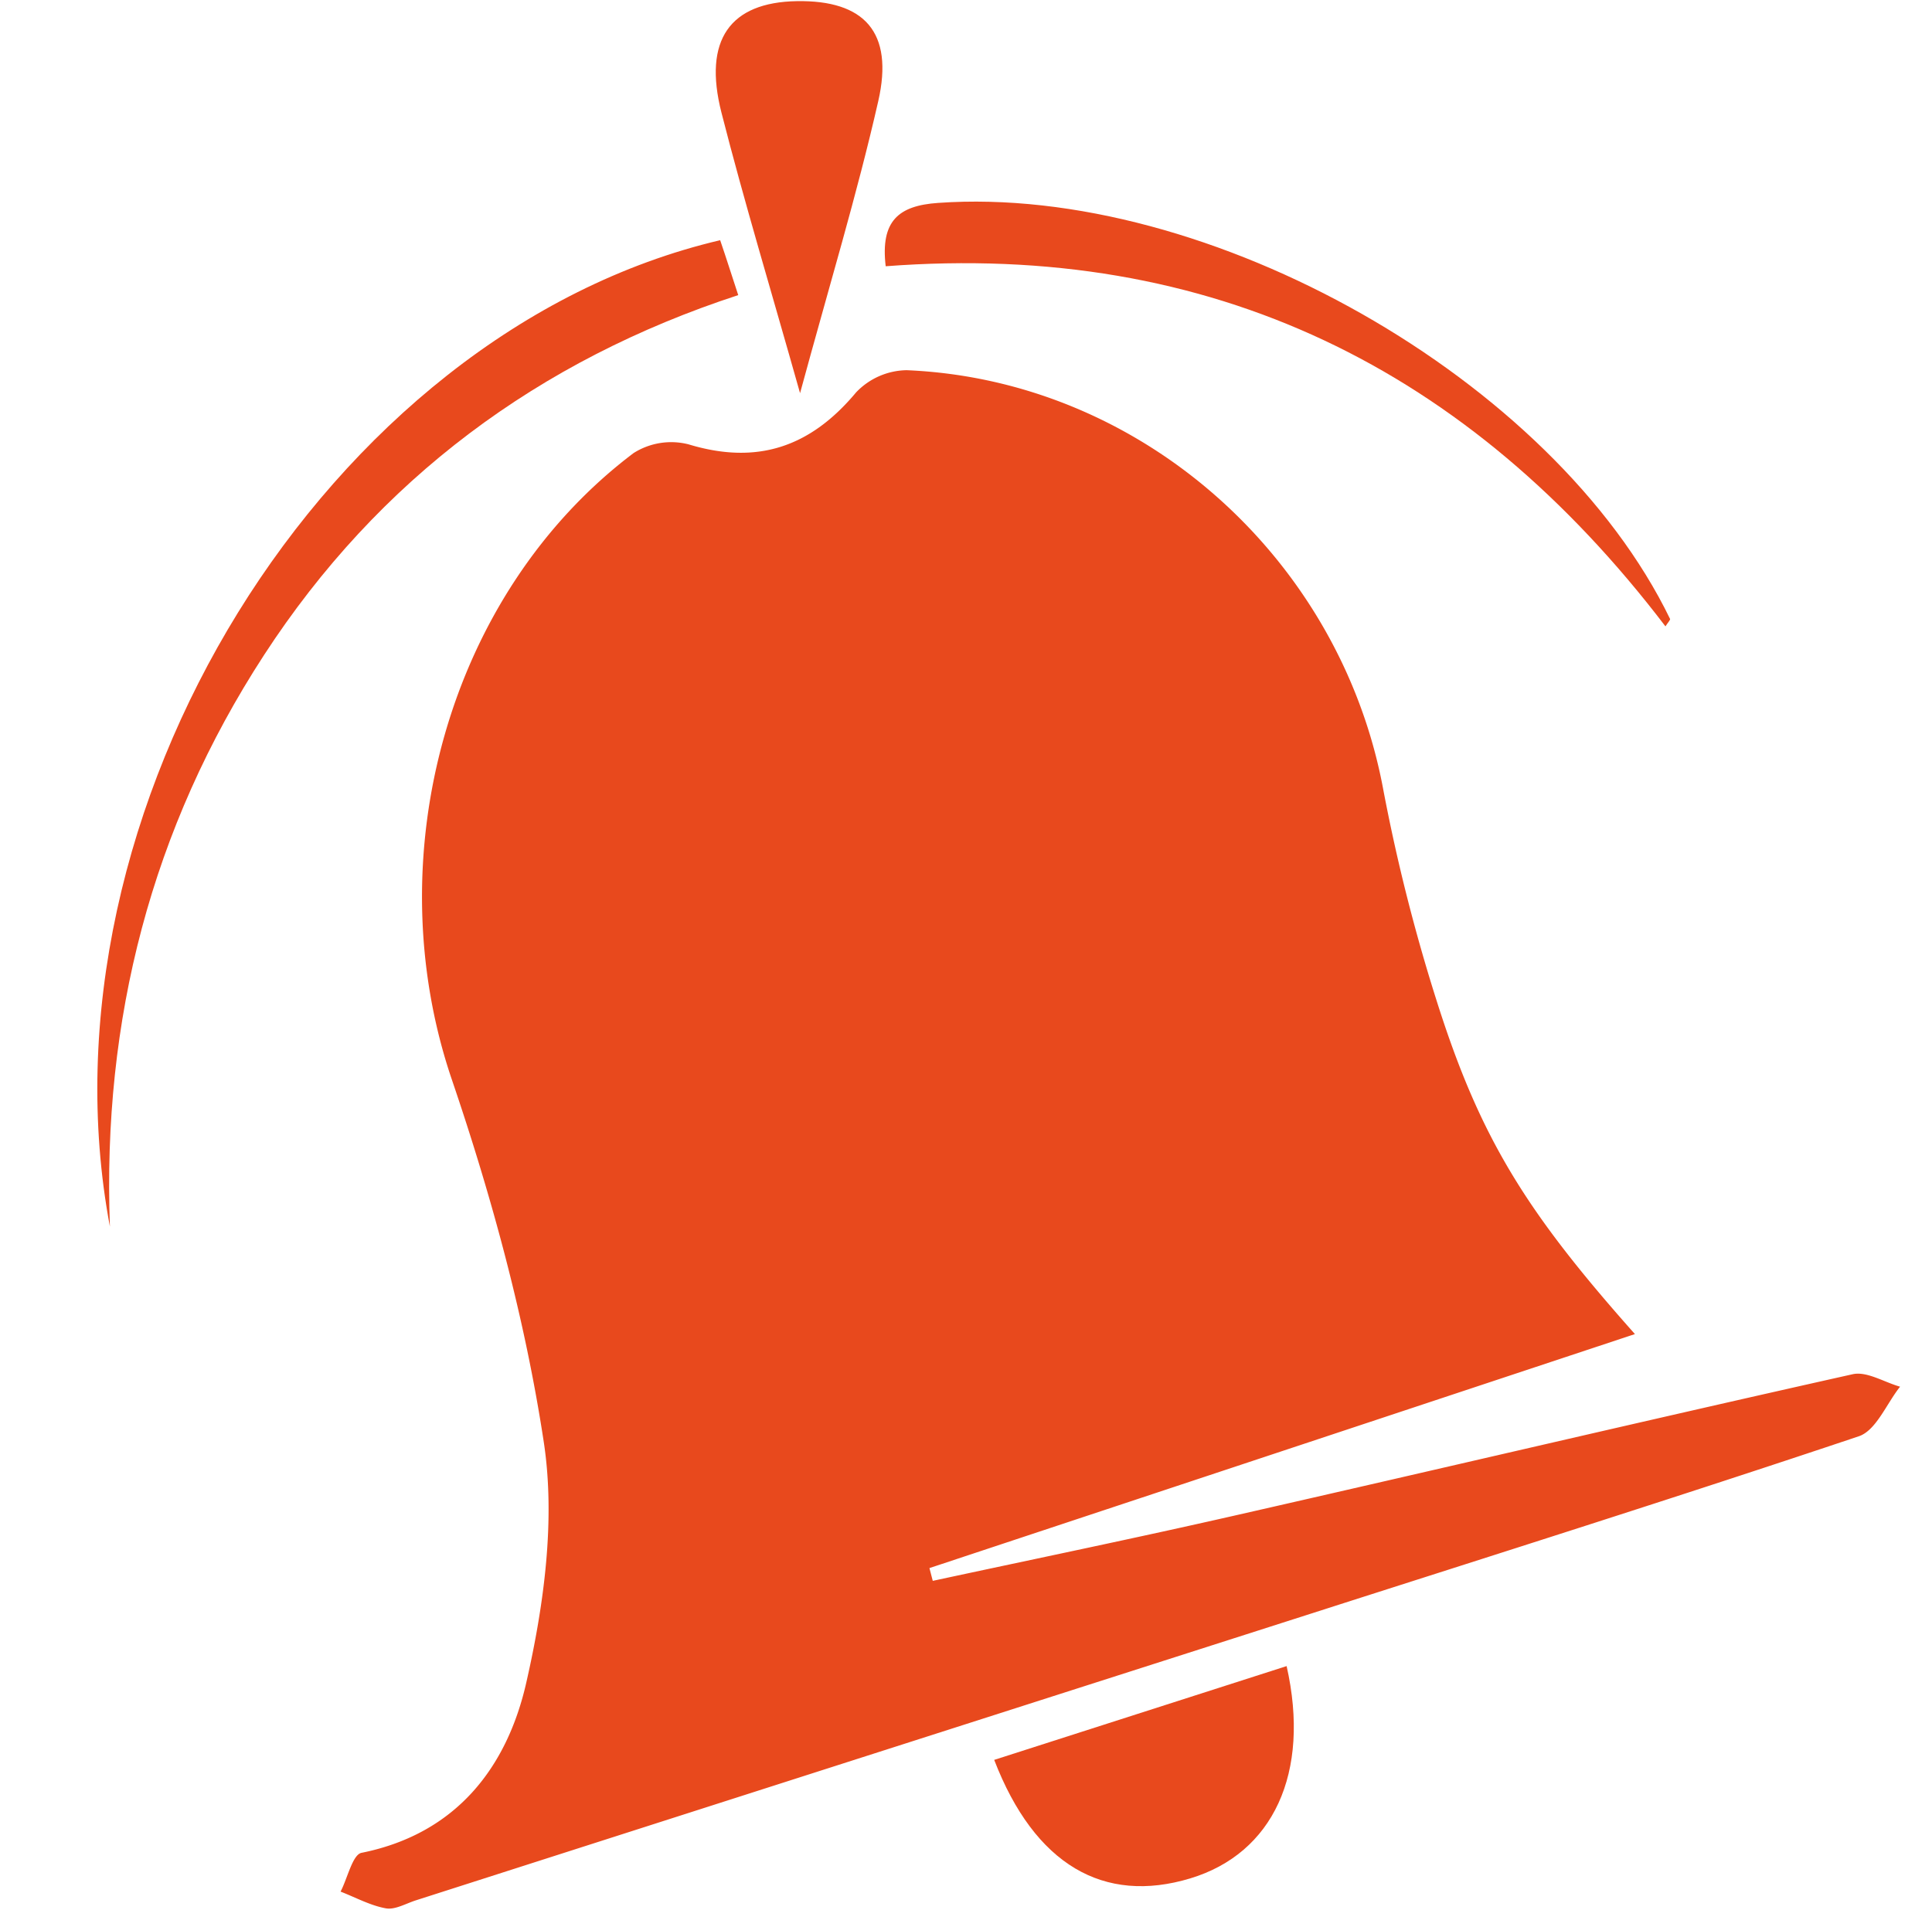
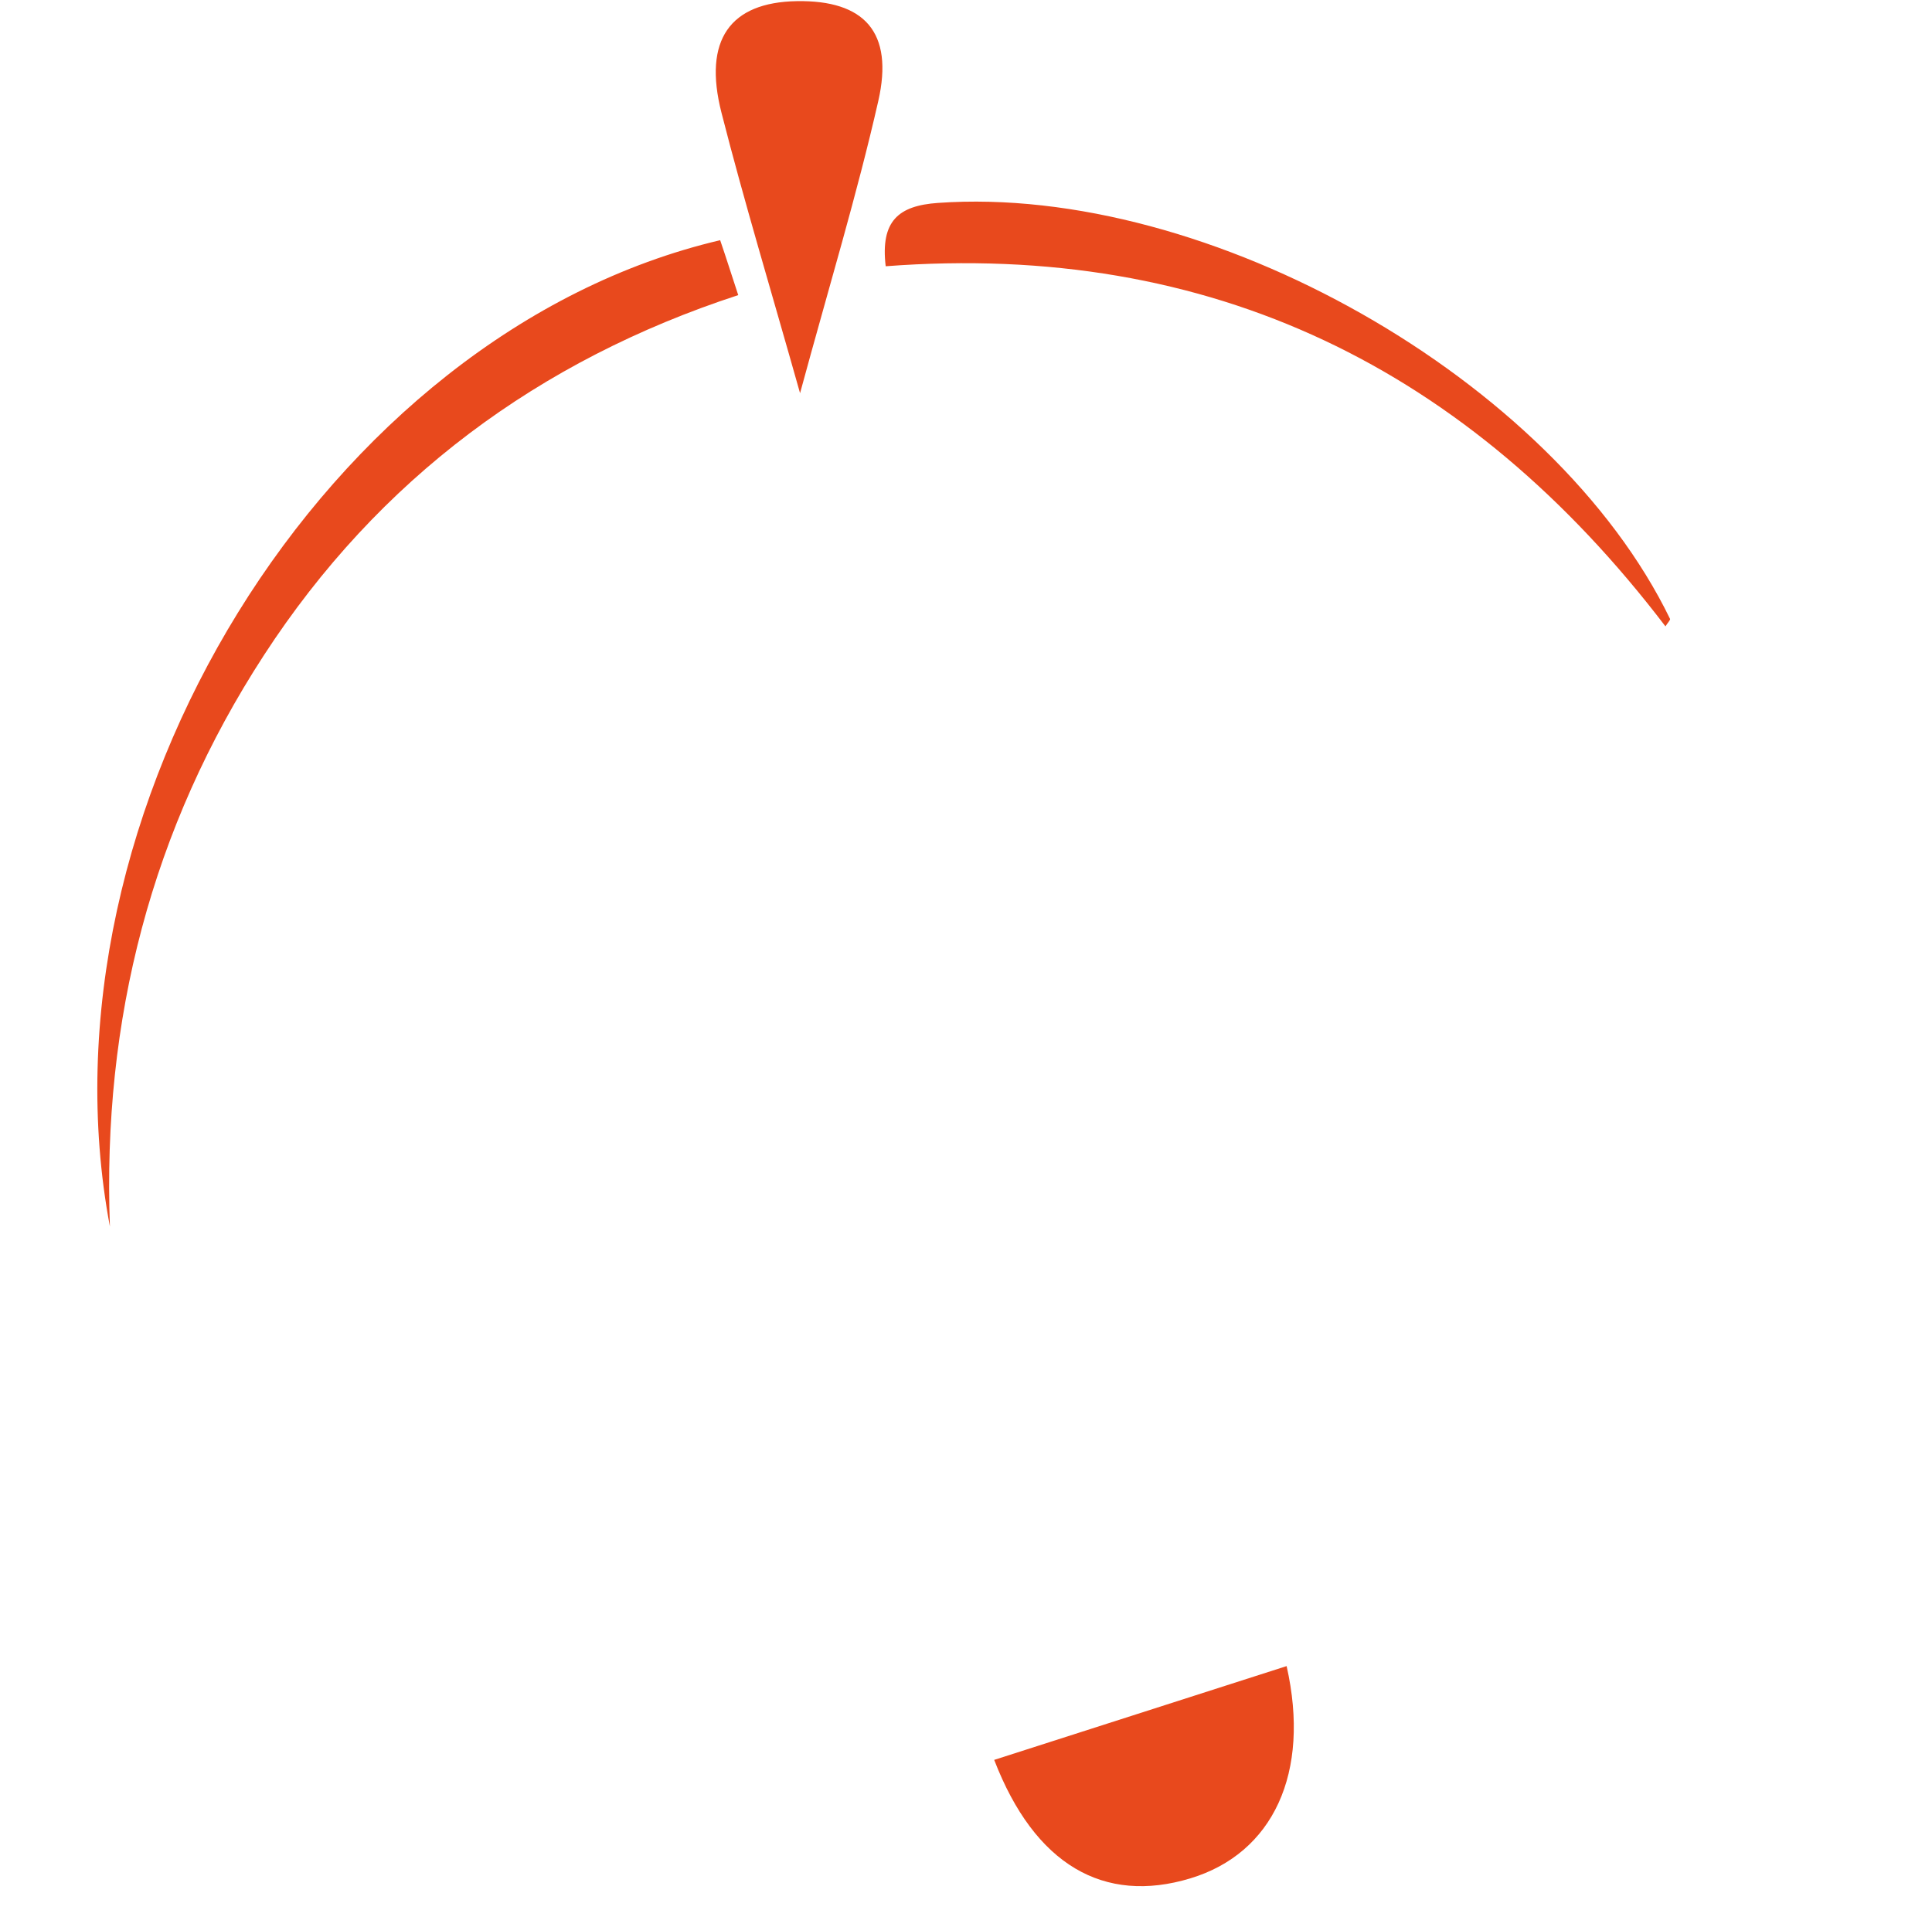
<svg xmlns="http://www.w3.org/2000/svg" viewBox="-10.21 -0.18 292.53 299.14" width="2500" height="2472">
  <g fill="#e8491d">
-     <path d="M240.8 208.76l-110.47 36.65.52 2c15.84-3.41 31.71-6.68 47.51-10.28 32.19-7.32 64.32-14.88 96.53-22.08 2.22-.5 4.94 1.25 7.43 1.95-2.13 2.67-3.75 6.86-6.47 7.77-28.52 9.57-57.21 18.61-85.86 27.8Q119.94 275 49.9 297.45c-1.56.5-3.25 1.51-4.69 1.25-2.44-.44-4.74-1.71-7.09-2.62 1.09-2.08 1.88-5.84 3.31-6.08 14.88-3 22.78-13.47 25.77-26.65 2.78-12.2 4.59-25.49 2.74-37.68-2.92-19.23-8.12-38.33-14.4-56.78C43.68 134 54.87 92.77 84 70.78a11 11 0 0 1 8.6-1.37c10.8 3.28 19.11.41 26.24-8.13a11.14 11.14 0 0 1 7.93-3.48c36.62 1.54 67.79 29.3 74.59 65.5a283.8 283.8 0 0 0 8.39 33.25c6.8 21.5 13.97 33 31.05 52.21z" />
    <path d="M97.56 37.44c1 2.92 1.75 5.33 2.83 8.6-31.23 10.21-56.33 28.81-74.26 56.38C8.49 129.55.8 159.57 2 191.92c-12.21-65.01 33.89-140 95.56-154.48zM140.47 275.45l45.79-14.69c3.79 16.78-2.15 29.34-15.09 33.25-13.51 4.08-24.35-2.08-30.7-18.56zM245.58 97.92c-30.75-40.36-71.07-60.3-122.1-56.4-.84-7.1 2-9.49 8.19-9.92 42.36-3 96.42 27.63 114.63 65.15.07.15-.3.52-.72 1.17zM110.07 61.4c-4.58-16.26-8.75-30-12.31-43.95C94.86 6.06 99.12.18 109.55 0c10.59-.18 15.23 4.85 12.77 15.64-3.32 14.61-7.7 29-12.25 45.76z" />
  </g>
</svg>